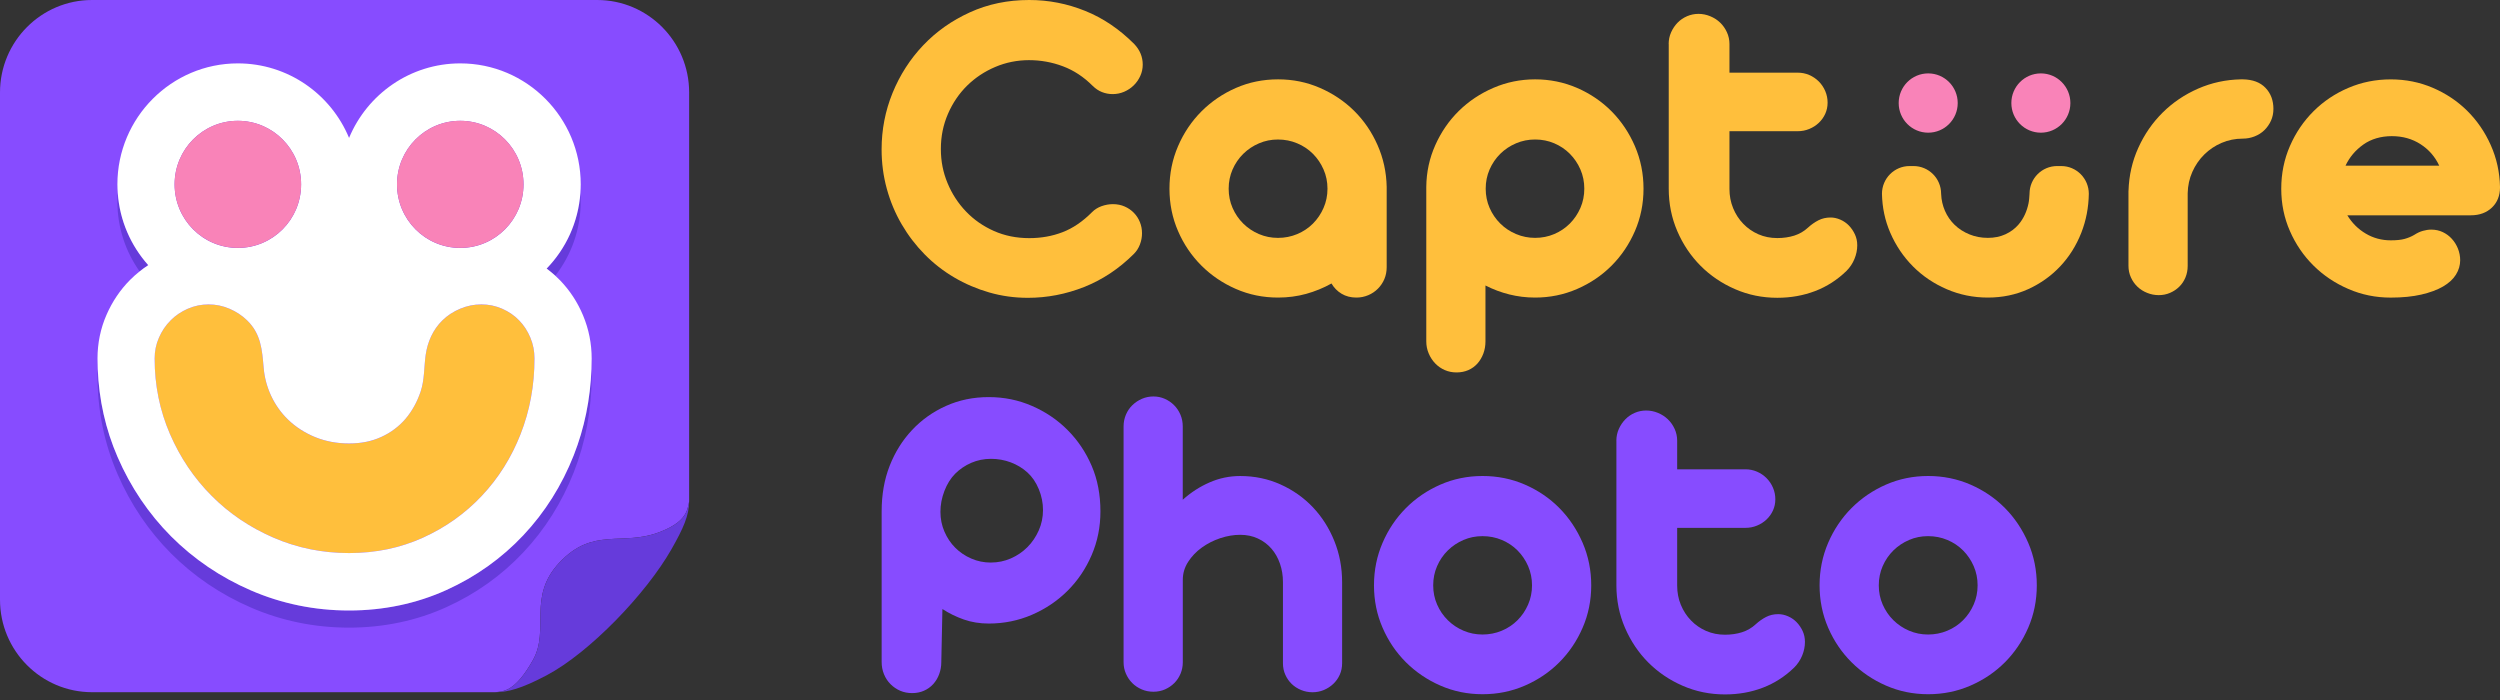
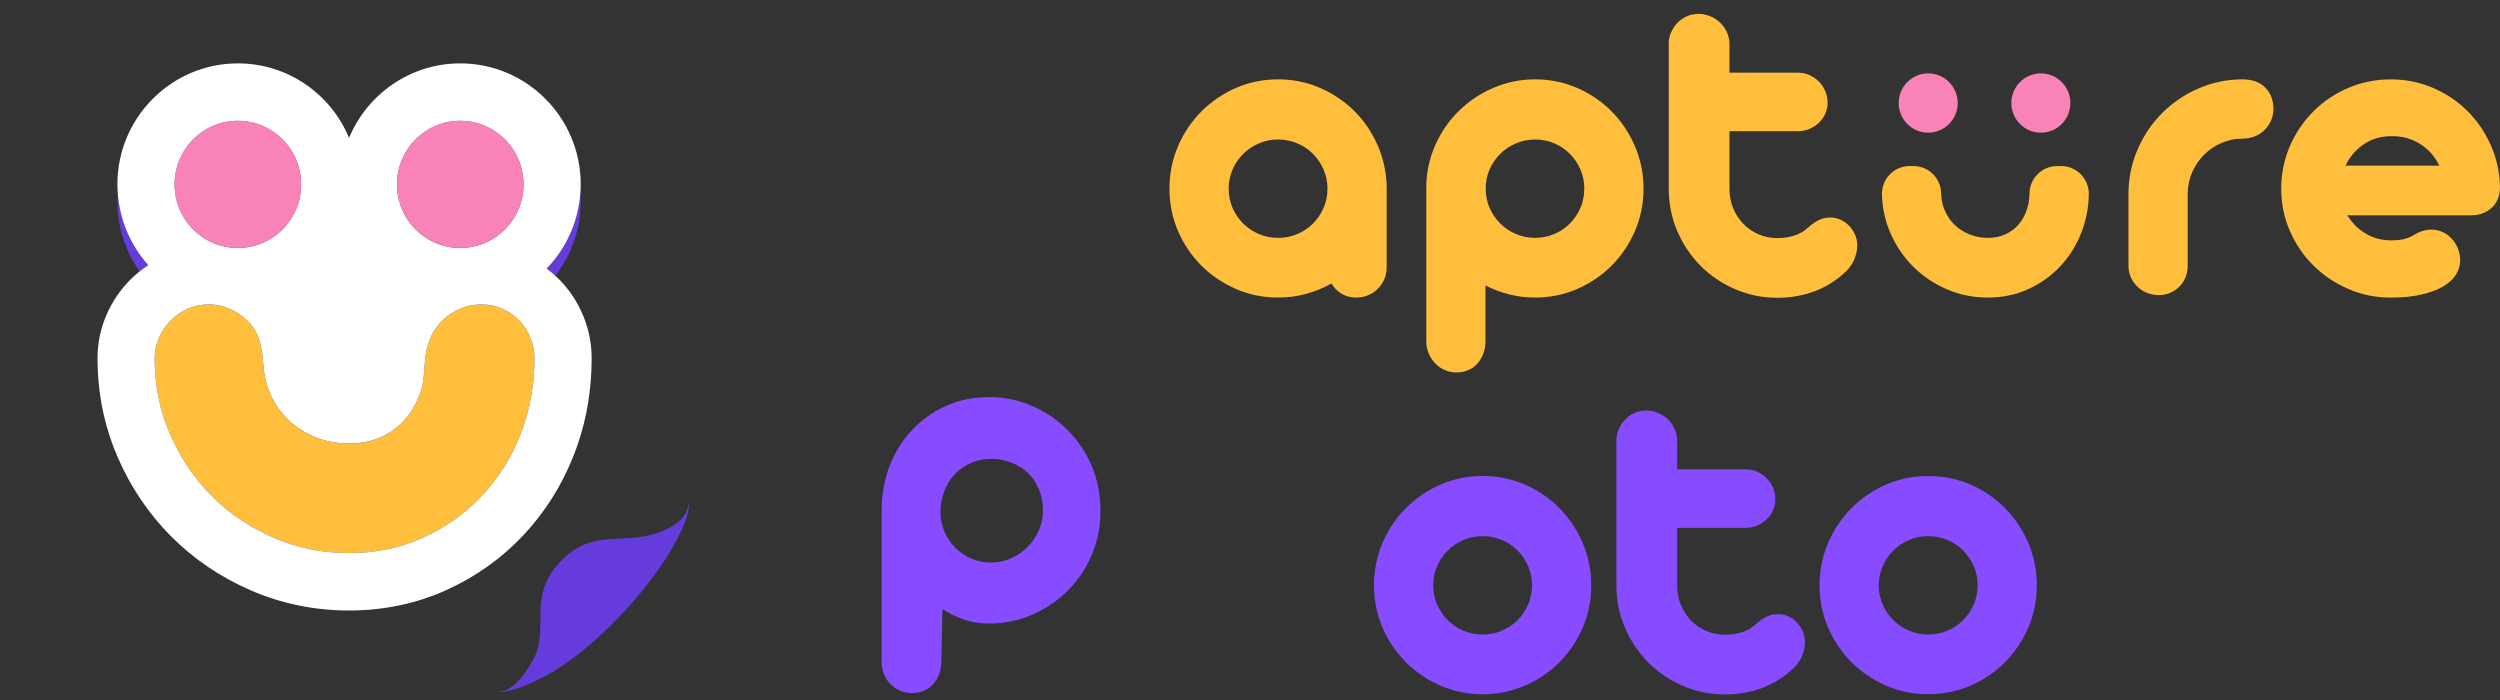
<svg xmlns="http://www.w3.org/2000/svg" width="150" height="42" viewBox="0 0 150 42" fill="none">
  <rect x="0" y="0" width="150" height="42" fill="#333333" stroke="none" />
  <g clip-path="url(#clip0_68_63)">
    <path d="M52.899 30.688C52.899 29.679 53.059 28.765 53.38 27.948C53.7 27.131 54.148 26.415 54.722 25.803C55.296 25.191 55.975 24.708 56.759 24.356C57.542 24.004 58.395 23.826 59.323 23.826C60.25 23.826 61.106 24.002 61.92 24.356C62.735 24.709 63.447 25.191 64.056 25.803C64.666 26.415 65.147 27.129 65.499 27.947C65.851 28.764 66.026 29.677 66.026 30.687C66.026 31.617 65.851 32.489 65.499 33.306C65.147 34.124 64.666 34.836 64.056 35.444C63.447 36.052 62.735 36.532 61.92 36.885C61.106 37.237 60.239 37.413 59.323 37.413C58.789 37.413 58.293 37.332 57.834 37.172C57.375 37.011 56.945 36.801 56.545 36.542L56.478 39.721C56.478 39.981 56.435 40.225 56.35 40.452C56.266 40.68 56.145 40.88 55.99 41.049C55.834 41.22 55.651 41.35 55.436 41.445C55.222 41.539 54.986 41.586 54.727 41.586C54.469 41.586 54.23 41.539 54.013 41.445C53.795 41.352 53.602 41.22 53.432 41.05C53.262 40.881 53.132 40.682 53.039 40.453C52.946 40.225 52.899 39.983 52.899 39.723V30.688ZM59.456 33.752C59.875 33.752 60.272 33.67 60.651 33.505C61.029 33.339 61.361 33.114 61.646 32.828C61.931 32.541 62.157 32.206 62.327 31.822C62.496 31.438 62.58 31.031 62.58 30.602C62.58 30.172 62.495 29.754 62.327 29.347C62.158 28.94 61.931 28.607 61.646 28.348C61.361 28.09 61.028 27.887 60.651 27.744C60.272 27.601 59.875 27.53 59.456 27.53C59.036 27.53 58.643 27.611 58.275 27.77C57.905 27.931 57.585 28.149 57.313 28.421C57.041 28.694 56.826 29.039 56.666 29.454C56.505 29.87 56.426 30.288 56.426 30.709C56.426 31.13 56.505 31.525 56.666 31.896C56.826 32.268 57.041 32.59 57.313 32.862C57.585 33.134 57.905 33.352 58.275 33.513C58.643 33.674 59.038 33.754 59.456 33.754V33.752Z" fill="#874CFF" />
-     <path d="M76.978 34.932C76.978 34.539 76.918 34.168 76.797 33.819C76.677 33.471 76.506 33.169 76.282 32.914C76.061 32.66 75.791 32.458 75.474 32.31C75.158 32.163 74.805 32.089 74.413 32.089C74.021 32.089 73.623 32.156 73.218 32.29C72.813 32.425 72.445 32.612 72.109 32.854C71.775 33.094 71.501 33.382 71.288 33.712C71.075 34.044 70.968 34.401 70.968 34.785V39.735C70.968 39.977 70.923 40.204 70.834 40.419C70.745 40.633 70.62 40.822 70.46 40.982C70.3 41.142 70.112 41.27 69.898 41.364C69.685 41.458 69.453 41.504 69.204 41.504C68.955 41.504 68.72 41.458 68.503 41.364C68.285 41.27 68.094 41.142 67.934 40.982C67.774 40.821 67.648 40.633 67.555 40.419C67.46 40.204 67.415 39.976 67.415 39.735V25.584C67.415 25.334 67.462 25.099 67.555 24.88C67.648 24.661 67.777 24.47 67.942 24.311C68.107 24.149 68.299 24.022 68.516 23.928C68.735 23.834 68.964 23.788 69.204 23.788C69.444 23.788 69.671 23.834 69.885 23.928C70.098 24.022 70.284 24.149 70.445 24.311C70.605 24.471 70.732 24.661 70.826 24.88C70.919 25.099 70.965 25.334 70.965 25.584V29.984C71.454 29.545 71.991 29.198 72.575 28.944C73.158 28.689 73.77 28.561 74.411 28.561C75.276 28.561 76.081 28.729 76.828 29.065C77.575 29.401 78.223 29.856 78.771 30.434C79.318 31.01 79.748 31.686 80.06 32.459C80.372 33.232 80.527 34.057 80.527 34.934V39.79C80.527 40.041 80.481 40.272 80.387 40.481C80.294 40.691 80.164 40.874 80 41.031C79.835 41.188 79.646 41.31 79.433 41.4C79.219 41.489 78.992 41.535 78.752 41.535C78.512 41.535 78.282 41.489 78.064 41.4C77.847 41.31 77.656 41.188 77.496 41.031C77.336 40.874 77.21 40.691 77.117 40.481C77.022 40.27 76.977 40.041 76.977 39.79V34.934L76.978 34.932Z" fill="#874CFF" />
    <path d="M82.439 35.12C82.439 34.216 82.61 33.367 82.954 32.57C83.296 31.775 83.763 31.079 84.355 30.485C84.947 29.89 85.637 29.421 86.425 29.076C87.214 28.732 88.056 28.56 88.956 28.56C89.856 28.56 90.701 28.732 91.494 29.076C92.286 29.421 92.976 29.89 93.564 30.485C94.151 31.079 94.615 31.775 94.959 32.57C95.302 33.367 95.474 34.216 95.474 35.12C95.474 36.023 95.303 36.87 94.959 37.662C94.617 38.453 94.151 39.144 93.564 39.734C92.976 40.324 92.286 40.792 91.494 41.136C90.702 41.481 89.856 41.653 88.956 41.653C88.056 41.653 87.214 41.481 86.425 41.136C85.637 40.792 84.947 40.324 84.355 39.734C83.763 39.144 83.296 38.453 82.954 37.662C82.61 36.871 82.439 36.023 82.439 35.12ZM85.992 35.12C85.992 35.531 86.07 35.915 86.226 36.272C86.382 36.63 86.596 36.942 86.868 37.212C87.14 37.48 87.455 37.691 87.812 37.842C88.17 37.995 88.549 38.071 88.951 38.071C89.352 38.071 89.746 37.995 90.108 37.842C90.469 37.691 90.783 37.48 91.052 37.212C91.32 36.944 91.531 36.63 91.687 36.272C91.843 35.915 91.921 35.531 91.921 35.12C91.921 34.708 91.843 34.324 91.687 33.967C91.531 33.609 91.319 33.295 91.052 33.027C90.784 32.759 90.469 32.548 90.108 32.397C89.746 32.244 89.36 32.169 88.951 32.169C88.541 32.169 88.17 32.244 87.812 32.397C87.456 32.55 87.141 32.759 86.868 33.027C86.596 33.295 86.382 33.609 86.226 33.967C86.07 34.324 85.992 34.708 85.992 35.12Z" fill="#874CFF" />
    <path d="M96.982 26.442C96.982 26.191 97.032 25.957 97.13 25.737C97.228 25.518 97.358 25.326 97.518 25.161C97.678 24.996 97.867 24.866 98.085 24.771C98.303 24.676 98.533 24.631 98.773 24.631C99.012 24.631 99.246 24.678 99.474 24.771C99.701 24.865 99.9 24.993 100.068 25.154C100.238 25.315 100.372 25.507 100.476 25.73C100.579 25.954 100.63 26.191 100.63 26.442V28.158H104.731C104.97 28.158 105.199 28.205 105.418 28.299C105.637 28.392 105.828 28.523 105.992 28.688C106.157 28.853 106.287 29.046 106.38 29.265C106.474 29.483 106.52 29.714 106.52 29.955C106.52 30.196 106.473 30.42 106.38 30.625C106.287 30.831 106.157 31.012 105.992 31.169C105.828 31.325 105.636 31.448 105.418 31.537C105.201 31.627 104.97 31.671 104.731 31.671H100.63V35.138C100.63 35.547 100.704 35.931 100.85 36.289C100.998 36.647 101.2 36.959 101.459 37.226C101.717 37.494 102.019 37.703 102.367 37.856C102.715 38.007 103.093 38.083 103.502 38.083C103.868 38.083 104.205 38.033 104.517 37.936C104.828 37.837 105.105 37.677 105.346 37.453C105.542 37.274 105.748 37.13 105.966 37.017C106.184 36.904 106.428 36.849 106.695 36.849C106.891 36.849 107.087 36.892 107.282 36.977C107.478 37.062 107.65 37.18 107.797 37.332C107.944 37.484 108.065 37.661 108.158 37.861C108.251 38.062 108.297 38.28 108.297 38.514C108.297 38.791 108.241 39.065 108.13 39.335C108.018 39.605 107.86 39.843 107.655 40.049C107.103 40.587 106.476 40.991 105.772 41.261C105.068 41.531 104.312 41.665 103.502 41.665C102.602 41.665 101.757 41.493 100.964 41.148C100.172 40.804 99.482 40.336 98.894 39.746C98.307 39.156 97.843 38.463 97.499 37.667C97.156 36.872 96.984 36.022 96.984 35.118V26.44L96.982 26.442Z" fill="#874CFF" />
    <path d="M109.175 35.12C109.175 34.216 109.347 33.367 109.689 32.57C110.031 31.775 110.5 31.079 111.091 30.485C111.683 29.89 112.374 29.421 113.161 29.076C113.949 28.732 114.792 28.56 115.691 28.56C116.589 28.56 117.436 28.732 118.229 29.076C119.021 29.421 119.711 29.89 120.299 30.485C120.886 31.079 121.35 31.775 121.694 32.57C122.037 33.367 122.208 34.216 122.208 35.12C122.208 36.023 122.037 36.87 121.694 37.662C121.35 38.453 120.886 39.144 120.299 39.734C119.711 40.324 119.021 40.792 118.229 41.136C117.437 41.481 116.591 41.653 115.691 41.653C114.791 41.653 113.949 41.481 113.161 41.136C112.372 40.792 111.683 40.324 111.091 39.734C110.5 39.144 110.031 38.453 109.689 37.662C109.347 36.871 109.175 36.023 109.175 35.12ZM112.727 35.12C112.727 35.531 112.805 35.915 112.961 36.272C113.117 36.63 113.331 36.942 113.603 37.212C113.876 37.48 114.19 37.691 114.547 37.842C114.903 37.995 115.283 38.071 115.684 38.071C116.085 38.071 116.48 37.995 116.841 37.842C117.203 37.691 117.517 37.48 117.785 37.212C118.052 36.944 118.265 36.63 118.421 36.272C118.577 35.915 118.656 35.531 118.656 35.12C118.656 34.708 118.578 34.324 118.421 33.967C118.265 33.609 118.052 33.295 117.785 33.027C117.517 32.759 117.203 32.548 116.841 32.397C116.48 32.244 116.095 32.169 115.684 32.169C115.273 32.169 114.903 32.244 114.547 32.397C114.19 32.55 113.876 32.759 113.603 33.027C113.331 33.295 113.117 33.609 112.961 33.967C112.805 34.324 112.727 34.708 112.727 35.12Z" fill="#874CFF" />
-     <path d="M65.559 5.151C65.025 4.614 64.43 4.223 63.775 3.977C63.122 3.731 62.443 3.609 61.74 3.609C61.037 3.609 60.351 3.745 59.71 4.019C59.069 4.291 58.509 4.665 58.027 5.138C57.546 5.613 57.163 6.176 56.879 6.829C56.594 7.483 56.452 8.184 56.452 8.935C56.452 9.687 56.586 10.344 56.853 10.988C57.12 11.632 57.489 12.2 57.961 12.691C58.432 13.184 58.991 13.572 59.636 13.859C60.281 14.145 60.988 14.288 61.754 14.288C62.466 14.288 63.132 14.17 63.749 13.933C64.367 13.697 64.959 13.296 65.519 12.732C65.679 12.571 65.871 12.45 66.093 12.37C66.315 12.291 66.542 12.249 66.774 12.249C67.031 12.249 67.268 12.296 67.48 12.39C67.694 12.483 67.879 12.611 68.035 12.772C68.191 12.933 68.311 13.119 68.395 13.329C68.48 13.54 68.521 13.761 68.521 13.994C68.521 14.226 68.479 14.452 68.395 14.671C68.311 14.889 68.189 15.081 68.027 15.24C67.137 16.126 66.144 16.785 65.049 17.219C63.955 17.652 62.829 17.869 61.67 17.869C60.869 17.869 60.096 17.762 59.353 17.547C58.61 17.333 57.91 17.033 57.257 16.649C56.602 16.265 56.009 15.802 55.477 15.261C54.945 14.72 54.486 14.119 54.1 13.457C53.714 12.796 53.416 12.084 53.208 11.325C53 10.566 52.896 9.779 52.896 8.964C52.896 7.784 53.115 6.654 53.553 5.577C53.993 4.5 54.605 3.547 55.39 2.72C56.175 1.893 57.109 1.233 58.19 0.742C59.275 0.246 60.462 0 61.752 0C62.91 0 64.028 0.217 65.104 0.651C66.182 1.084 67.165 1.749 68.056 2.643C68.394 3 68.564 3.412 68.564 3.877C68.564 4.119 68.514 4.346 68.416 4.561C68.317 4.775 68.187 4.964 68.023 5.123C67.859 5.284 67.667 5.412 67.449 5.506C67.231 5.599 67.001 5.646 66.761 5.646C66.54 5.646 66.326 5.606 66.12 5.525C65.915 5.444 65.729 5.32 65.56 5.149L65.559 5.151Z" fill="#FFBF3C" />
    <path d="M76.684 17.854C75.784 17.854 74.941 17.682 74.154 17.337C73.365 16.993 72.676 16.525 72.084 15.935C71.493 15.345 71.024 14.654 70.682 13.863C70.339 13.072 70.168 12.225 70.168 11.321C70.168 10.417 70.339 9.568 70.682 8.772C71.024 7.976 71.493 7.28 72.084 6.686C72.676 6.092 73.366 5.623 74.154 5.277C74.941 4.933 75.785 4.761 76.684 4.761C77.582 4.761 78.411 4.932 79.194 5.272C79.978 5.612 80.662 6.072 81.251 6.653C81.839 7.235 82.306 7.919 82.653 8.706C83.001 9.493 83.183 10.329 83.201 11.213V16.029C83.201 16.289 83.154 16.528 83.061 16.747C82.968 16.965 82.838 17.158 82.673 17.323C82.509 17.488 82.316 17.619 82.093 17.712C81.869 17.806 81.634 17.854 81.386 17.854C81.047 17.854 80.752 17.779 80.497 17.626C80.243 17.474 80.041 17.268 79.889 17.009C79.408 17.278 78.901 17.485 78.367 17.633C77.833 17.78 77.272 17.854 76.684 17.854ZM76.677 14.273C77.088 14.273 77.472 14.197 77.834 14.045C78.196 13.893 78.509 13.683 78.778 13.415C79.045 13.146 79.257 12.833 79.413 12.475C79.57 12.117 79.649 11.734 79.649 11.322C79.649 10.911 79.571 10.527 79.413 10.169C79.257 9.812 79.045 9.498 78.778 9.23C78.509 8.961 78.196 8.751 77.834 8.6C77.472 8.447 77.088 8.371 76.677 8.371C76.266 8.371 75.896 8.447 75.54 8.6C75.182 8.752 74.869 8.961 74.596 9.23C74.324 9.498 74.11 9.812 73.954 10.169C73.798 10.527 73.72 10.911 73.72 11.322C73.72 11.734 73.798 12.117 73.954 12.475C74.11 12.833 74.324 13.145 74.596 13.415C74.869 13.683 75.182 13.893 75.54 14.045C75.896 14.197 76.275 14.273 76.677 14.273Z" fill="#FFBF3C" />
    <path d="M85.577 11.213C85.586 10.328 85.766 9.493 86.118 8.706C86.47 7.919 86.941 7.235 87.533 6.653C88.124 6.072 88.815 5.612 89.602 5.272C90.391 4.932 91.225 4.761 92.106 4.761C92.987 4.761 93.837 4.933 94.63 5.277C95.422 5.623 96.112 6.092 96.7 6.686C97.287 7.28 97.752 7.976 98.096 8.772C98.438 9.568 98.611 10.417 98.611 11.321C98.611 12.225 98.439 13.071 98.096 13.863C97.753 14.654 97.287 15.345 96.7 15.935C96.112 16.525 95.422 16.993 94.63 17.337C93.839 17.682 92.996 17.854 92.106 17.854C91.572 17.854 91.055 17.791 90.557 17.666C90.058 17.541 89.582 17.362 89.128 17.129V20.483C89.128 20.742 89.086 20.987 89.001 21.214C88.916 21.442 88.798 21.64 88.647 21.811C88.496 21.98 88.313 22.112 88.101 22.206C87.887 22.299 87.652 22.346 87.393 22.346C87.134 22.346 86.909 22.299 86.692 22.206C86.472 22.112 86.282 21.98 86.118 21.811C85.952 21.64 85.822 21.442 85.725 21.214C85.626 20.985 85.577 20.742 85.577 20.483V11.215V11.213ZM89.142 11.321C89.142 11.732 89.22 12.116 89.376 12.474C89.532 12.831 89.746 13.144 90.017 13.413C90.288 13.682 90.605 13.892 90.965 14.043C91.325 14.196 91.706 14.272 92.107 14.272C92.509 14.272 92.899 14.196 93.255 14.043C93.611 13.892 93.922 13.682 94.191 13.413C94.458 13.145 94.67 12.831 94.825 12.474C94.981 12.116 95.058 11.732 95.058 11.321C95.058 10.909 94.98 10.526 94.825 10.168C94.669 9.81 94.458 9.497 94.191 9.228C93.924 8.96 93.613 8.75 93.255 8.598C92.899 8.446 92.517 8.37 92.107 8.37C91.698 8.37 91.325 8.446 90.965 8.598C90.605 8.751 90.288 8.96 90.017 9.228C89.746 9.497 89.532 9.81 89.376 10.168C89.22 10.526 89.142 10.909 89.142 11.321Z" fill="#FFBF3C" />
    <path d="M100.12 2.643C100.12 2.392 100.168 2.159 100.267 1.938C100.365 1.718 100.494 1.527 100.654 1.362C100.815 1.197 101.004 1.068 101.223 0.973C101.441 0.879 101.671 0.832 101.91 0.832C102.15 0.832 102.384 0.879 102.612 0.973C102.839 1.066 103.038 1.194 103.206 1.355C103.376 1.516 103.511 1.709 103.614 1.932C103.717 2.156 103.768 2.392 103.768 2.643V4.36H107.867C108.108 4.36 108.337 4.406 108.555 4.5C108.772 4.594 108.964 4.724 109.129 4.889C109.293 5.054 109.422 5.247 109.516 5.466C109.609 5.684 109.656 5.916 109.656 6.156C109.656 6.397 109.609 6.621 109.516 6.826C109.422 7.033 109.293 7.213 109.129 7.37C108.963 7.527 108.772 7.649 108.555 7.738C108.337 7.828 108.107 7.872 107.867 7.872H103.768V11.339C103.768 11.749 103.84 12.133 103.988 12.49C104.135 12.848 104.337 13.16 104.596 13.427C104.854 13.695 105.156 13.905 105.504 14.057C105.851 14.209 106.229 14.284 106.64 14.284C107.004 14.284 107.342 14.235 107.655 14.137C107.967 14.038 108.242 13.878 108.483 13.654C108.679 13.475 108.886 13.331 109.105 13.218C109.323 13.107 109.565 13.05 109.833 13.05C110.028 13.05 110.224 13.093 110.42 13.178C110.616 13.263 110.789 13.382 110.935 13.533C111.082 13.686 111.202 13.862 111.295 14.063C111.389 14.264 111.435 14.481 111.435 14.715C111.435 14.993 111.379 15.266 111.268 15.536C111.157 15.806 111 16.044 110.794 16.25C110.242 16.788 109.615 17.192 108.911 17.462C108.208 17.73 107.451 17.867 106.641 17.867C105.741 17.867 104.896 17.695 104.103 17.349C103.311 17.005 102.621 16.538 102.034 15.947C101.446 15.357 100.98 14.664 100.638 13.869C100.295 13.073 100.124 12.223 100.124 11.319V2.643H100.12Z" fill="#FFBF3C" />
    <path d="M121.709 12.21C121.615 12.666 121.42 13.112 121.115 13.468C120.901 13.719 120.638 13.914 120.326 14.057C120.013 14.2 119.663 14.272 119.271 14.272C118.879 14.272 118.512 14.203 118.17 14.064C117.827 13.925 117.529 13.734 117.275 13.488C116.778 13.008 116.497 12.34 116.469 11.651C116.469 11.643 116.469 11.634 116.467 11.626V11.618C116.463 10.702 115.722 9.963 114.811 9.963H114.574C113.659 9.963 112.917 10.709 112.918 11.628C112.935 12.454 113.099 13.233 113.416 13.964C113.75 14.733 114.203 15.405 114.777 15.983C115.351 16.56 116.026 17.016 116.8 17.351C117.574 17.686 118.399 17.854 119.271 17.854C120.144 17.854 120.949 17.686 121.687 17.351C122.425 17.015 123.066 16.56 123.61 15.983C124.153 15.407 124.576 14.734 124.879 13.964C125.165 13.233 125.316 12.454 125.329 11.628C125.329 10.709 124.587 9.963 123.673 9.963H123.428C122.52 9.963 121.78 10.698 121.772 11.61V11.628C121.76 11.823 121.749 12.018 121.709 12.21Z" fill="#FFBF3C" />
    <path d="M127.711 11.442C127.739 10.53 127.934 9.671 128.299 8.867C128.663 8.062 129.151 7.357 129.76 6.753C130.37 6.149 131.078 5.672 131.883 5.319C132.69 4.965 133.546 4.779 134.454 4.761H134.575C135.162 4.771 135.614 4.94 135.931 5.272C136.247 5.603 136.405 6.023 136.405 6.533C136.405 6.792 136.355 7.03 136.258 7.245C136.159 7.459 136.029 7.648 135.864 7.809C135.699 7.97 135.503 8.095 135.276 8.184C135.049 8.274 134.81 8.318 134.561 8.318C134.116 8.318 133.695 8.403 133.3 8.572C132.902 8.741 132.556 8.975 132.257 9.27C131.959 9.564 131.72 9.911 131.542 10.31C131.364 10.709 131.271 11.134 131.261 11.591V15.95C131.261 16.201 131.216 16.433 131.127 16.648C131.038 16.862 130.914 17.048 130.753 17.205C130.593 17.362 130.408 17.484 130.199 17.573C129.989 17.663 129.766 17.708 129.525 17.708C129.284 17.708 129.052 17.663 128.83 17.573C128.607 17.484 128.414 17.362 128.25 17.205C128.084 17.048 127.954 16.862 127.856 16.648C127.758 16.433 127.708 16.201 127.708 15.95V11.443L127.711 11.442Z" fill="#FFBF3C" />
    <path d="M140.839 12.918C141.124 13.383 141.493 13.75 141.947 14.017C142.401 14.286 142.899 14.42 143.443 14.42C143.79 14.42 144.069 14.392 144.277 14.334C144.485 14.276 144.676 14.197 144.846 14.098C145.024 13.983 145.199 13.899 145.373 13.851C145.547 13.803 145.713 13.777 145.874 13.777C146.124 13.777 146.352 13.826 146.562 13.924C146.771 14.023 146.954 14.156 147.108 14.327C147.265 14.497 147.386 14.694 147.477 14.917C147.565 15.141 147.611 15.374 147.611 15.614C147.611 15.918 147.526 16.207 147.356 16.48C147.188 16.752 146.929 16.989 146.582 17.191C146.236 17.392 145.802 17.553 145.28 17.674C144.759 17.795 144.147 17.856 143.445 17.856C142.545 17.856 141.697 17.684 140.901 17.338C140.104 16.994 139.407 16.527 138.811 15.936C138.215 15.346 137.742 14.656 137.396 13.865C137.048 13.073 136.875 12.226 136.875 11.322C136.875 10.418 137.049 9.556 137.396 8.761C137.742 7.965 138.215 7.269 138.811 6.675C139.407 6.081 140.104 5.613 140.901 5.273C141.697 4.933 142.546 4.763 143.445 4.763C144.343 4.763 145.173 4.931 145.962 5.266C146.75 5.602 147.44 6.063 148.032 6.647C148.623 7.234 149.096 7.92 149.446 8.707C149.798 9.494 149.983 10.335 150.001 11.229C150.001 11.739 149.838 12.148 149.514 12.456C149.189 12.764 148.768 12.918 148.252 12.918H140.841H140.839ZM146.354 9.94C146.104 9.403 145.731 8.974 145.232 8.652C144.733 8.33 144.158 8.169 143.509 8.169C142.86 8.169 142.272 8.337 141.8 8.673C141.328 9.008 140.971 9.431 140.731 9.94H146.352H146.354Z" fill="#FFBF3C" />
    <path d="M115.692 7.961C116.67 7.961 117.463 7.165 117.463 6.183C117.463 5.2 116.67 4.404 115.692 4.404C114.714 4.404 113.921 5.2 113.921 6.183C113.921 7.165 114.714 7.961 115.692 7.961Z" fill="#F983B8" />
    <path d="M122.452 7.961C123.43 7.961 124.223 7.165 124.223 6.183C124.223 5.2 123.43 4.404 122.452 4.404C121.474 4.404 120.681 5.2 120.681 6.183C120.681 7.165 121.474 7.961 122.452 7.961Z" fill="#F983B8" />
-     <path d="M41.349 5.548V30.065C41.348 30.072 41.348 30.078 41.347 30.084C41.245 30.731 41.072 31.363 39.516 31.947C37.339 32.766 35.591 31.617 33.585 33.733C31.611 35.817 33.011 37.771 31.971 39.615C30.889 41.532 30.2 41.475 29.704 41.532H5.524C2.474 41.532 0 39.047 0 35.983V5.548C0 2.485 2.474 0 5.524 0H35.826C38.876 0 41.349 2.485 41.349 5.548Z" fill="#874CFF" />
    <path d="M32.069 21.514C32.069 23.123 31.79 24.634 31.236 26.045C30.681 27.457 29.903 28.692 28.907 29.749C27.91 30.808 26.735 31.645 25.378 32.259C24.023 32.876 22.545 33.184 20.942 33.184C19.34 33.184 17.829 32.876 16.409 32.259C14.986 31.643 13.748 30.808 12.697 29.749C11.642 28.694 10.809 27.457 10.197 26.045C9.584 24.634 9.277 23.123 9.277 21.514C9.277 21.071 9.36 20.652 9.536 20.26C9.704 19.868 9.937 19.52 10.233 19.227C10.525 18.93 10.868 18.699 11.263 18.527C11.657 18.355 12.074 18.267 12.515 18.267C12.956 18.267 13.372 18.355 13.774 18.527C14.175 18.699 14.525 18.93 14.828 19.227C15.657 20.033 15.723 20.972 15.817 22.061C15.916 23.235 16.433 24.356 17.277 25.174C17.744 25.626 18.292 25.978 18.919 26.234C19.547 26.487 20.222 26.611 20.941 26.611C21.66 26.611 22.307 26.483 22.875 26.219C23.448 25.959 23.93 25.595 24.324 25.137C24.715 24.679 25.017 24.136 25.23 23.517C25.475 22.799 25.434 22.028 25.541 21.284C25.654 20.507 25.975 19.78 26.54 19.227C26.843 18.93 27.198 18.699 27.606 18.527C28.014 18.355 28.442 18.267 28.88 18.267C29.318 18.267 29.737 18.355 30.132 18.527C30.522 18.699 30.862 18.93 31.147 19.227C31.436 19.52 31.658 19.868 31.822 20.26C31.986 20.652 32.067 21.071 32.067 21.514H32.069Z" fill="#FFBF3C" />
    <path d="M27.616 14.874C29.712 14.874 31.412 13.167 31.412 11.061C31.412 8.955 29.712 7.247 27.616 7.247C25.519 7.247 23.819 8.955 23.819 11.061C23.819 13.167 25.519 14.874 27.616 14.874Z" fill="#663BDB" />
    <path d="M33.318 16.543C34.274 15.312 34.842 13.768 34.842 12.093C34.842 11.919 34.834 11.749 34.822 11.578C34.699 13.335 33.952 14.921 32.797 16.115C32.977 16.25 33.151 16.393 33.316 16.544L33.318 16.543Z" fill="#663BDB" />
    <path d="M7.064 11.578C7.051 11.747 7.043 11.919 7.043 12.091C7.043 13.654 7.537 15.099 8.376 16.283C8.543 16.15 8.715 16.024 8.895 15.908C7.852 14.741 7.181 13.236 7.065 11.577L7.064 11.578Z" fill="#663BDB" />
    <path d="M16.955 13.757C18.437 12.268 18.437 9.853 16.955 8.364C15.472 6.875 13.068 6.875 11.585 8.364C10.102 9.853 10.102 12.268 11.585 13.757C13.068 15.246 15.472 15.246 16.955 13.757Z" fill="#663BDB" />
-     <path d="M34.427 27.31C33.712 29.124 32.693 30.741 31.398 32.116C30.098 33.499 28.547 34.602 26.791 35.398C24.996 36.215 23.027 36.629 20.944 36.629C18.861 36.629 16.897 36.221 15.053 35.422C13.24 34.638 11.633 33.548 10.271 32.185C8.917 30.825 7.836 29.223 7.055 27.42C6.336 25.763 5.938 23.989 5.864 22.136C5.856 22.27 5.85 22.407 5.85 22.543C5.85 24.621 6.256 26.608 7.054 28.449C7.835 30.252 8.915 31.855 10.27 33.214C11.632 34.578 13.238 35.667 15.052 36.451C16.895 37.251 18.877 37.658 20.943 37.658C23.008 37.658 24.994 37.244 26.79 36.426C28.546 35.631 30.096 34.528 31.396 33.145C32.692 31.771 33.711 30.153 34.426 28.339C35.138 26.528 35.498 24.577 35.498 22.543C35.498 22.409 35.493 22.276 35.486 22.144C35.419 23.951 35.063 25.686 34.426 27.308L34.427 27.31Z" fill="#663BDB" />
    <path d="M34.989 18.937C34.657 18.138 34.193 17.43 33.61 16.825C33.516 16.727 33.418 16.634 33.318 16.543C33.152 16.392 32.978 16.249 32.799 16.114C33.953 14.921 34.7 13.334 34.823 11.577C34.835 11.406 34.844 11.234 34.844 11.061C34.844 7.057 31.603 3.803 27.616 3.803C24.615 3.803 22.034 5.65 20.944 8.275C19.857 5.65 17.276 3.803 14.272 3.803C10.291 3.803 7.044 7.057 7.044 11.061C7.044 11.234 7.053 11.406 7.065 11.578C7.181 13.237 7.853 14.741 8.895 15.909C8.715 16.026 8.543 16.152 8.376 16.285C8.176 16.444 7.984 16.613 7.803 16.796C7.212 17.391 6.738 18.094 6.394 18.882C6.032 19.703 5.85 20.595 5.85 21.514C5.85 21.723 5.856 21.929 5.864 22.137C5.936 23.99 6.336 25.765 7.055 27.421C7.836 29.225 8.917 30.827 10.271 32.187C11.633 33.55 13.24 34.639 15.053 35.424C16.897 36.223 18.879 36.63 20.944 36.63C23.009 36.63 24.996 36.216 26.791 35.399C28.547 34.604 30.098 33.5 31.398 32.118C32.693 30.743 33.712 29.125 34.427 27.311C35.066 25.688 35.42 23.953 35.487 22.146C35.496 21.937 35.5 21.727 35.5 21.515C35.5 20.617 35.328 19.751 34.989 18.938V18.937ZM27.616 7.249C29.714 7.249 31.411 8.957 31.411 11.062C31.411 13.167 29.714 14.876 27.616 14.876C25.517 14.876 23.82 13.171 23.82 11.062C23.82 8.953 25.522 7.249 27.616 7.249ZM14.271 7.249C16.369 7.249 18.068 8.957 18.068 11.062C18.068 13.167 16.371 14.876 14.271 14.876C12.171 14.876 10.476 13.171 10.476 11.062C10.476 8.953 12.177 7.249 14.271 7.249ZM31.237 26.045C30.683 27.457 29.905 28.692 28.909 29.749C27.912 30.808 26.736 31.645 25.379 32.26C24.024 32.876 22.547 33.184 20.944 33.184C19.341 33.184 17.831 32.876 16.41 32.26C14.987 31.643 13.749 30.808 12.698 29.749C11.644 28.694 10.811 27.457 10.199 26.045C9.587 24.634 9.278 23.123 9.278 21.514C9.278 21.071 9.362 20.652 9.537 20.26C9.706 19.868 9.939 19.52 10.235 19.226C10.526 18.929 10.87 18.698 11.264 18.526C11.659 18.354 12.075 18.265 12.516 18.265C12.957 18.265 13.374 18.354 13.775 18.526C14.176 18.698 14.527 18.929 14.83 19.226C15.658 20.032 15.724 20.97 15.819 22.06C15.917 23.233 16.435 24.355 17.279 25.172C17.746 25.623 18.294 25.975 18.921 26.231C19.548 26.484 20.224 26.608 20.943 26.608C21.662 26.608 22.308 26.48 22.877 26.216C23.449 25.956 23.931 25.593 24.326 25.135C24.716 24.676 25.019 24.133 25.231 23.514C25.476 22.796 25.435 22.025 25.542 21.281C25.656 20.504 25.976 19.777 26.542 19.224C26.845 18.927 27.199 18.696 27.608 18.524C28.016 18.352 28.443 18.264 28.881 18.264C29.32 18.264 29.739 18.352 30.133 18.524C30.524 18.696 30.863 18.927 31.148 19.224C31.437 19.517 31.659 19.866 31.823 20.259C31.988 20.651 32.069 21.069 32.069 21.512C32.069 23.122 31.791 24.632 31.236 26.044L31.237 26.045Z" fill="white" />
    <path d="M14.271 14.874C16.368 14.874 18.068 13.167 18.068 11.061C18.068 8.955 16.368 7.247 14.271 7.247C12.174 7.247 10.474 8.955 10.474 11.061C10.474 13.167 12.174 14.874 14.271 14.874Z" fill="#F983B8" />
    <path d="M27.616 14.874C29.712 14.874 31.412 13.167 31.412 11.061C31.412 8.955 29.712 7.247 27.616 7.247C25.519 7.247 23.819 8.955 23.819 11.061C23.819 13.167 25.519 14.874 27.616 14.874Z" fill="#F983B8" />
    <path d="M41.35 30.065C41.35 30.914 41.007 31.694 40.277 32.972C38.768 35.618 35.392 39.144 32.799 40.518C31.252 41.337 30.459 41.52 29.776 41.531C29.751 41.532 29.728 41.532 29.705 41.532C30.2 41.475 30.889 41.532 31.971 39.615C33.011 37.771 31.611 35.817 33.585 33.733C35.592 31.617 37.339 32.766 39.516 31.947C41.072 31.363 41.246 30.731 41.347 30.084C41.348 30.078 41.348 30.072 41.35 30.065Z" fill="#663BDB" />
  </g>
  <defs>
    <clipPath id="clip0_68_63">
      <rect width="150" height="41.667" fill="white" />
    </clipPath>
  </defs>
</svg>